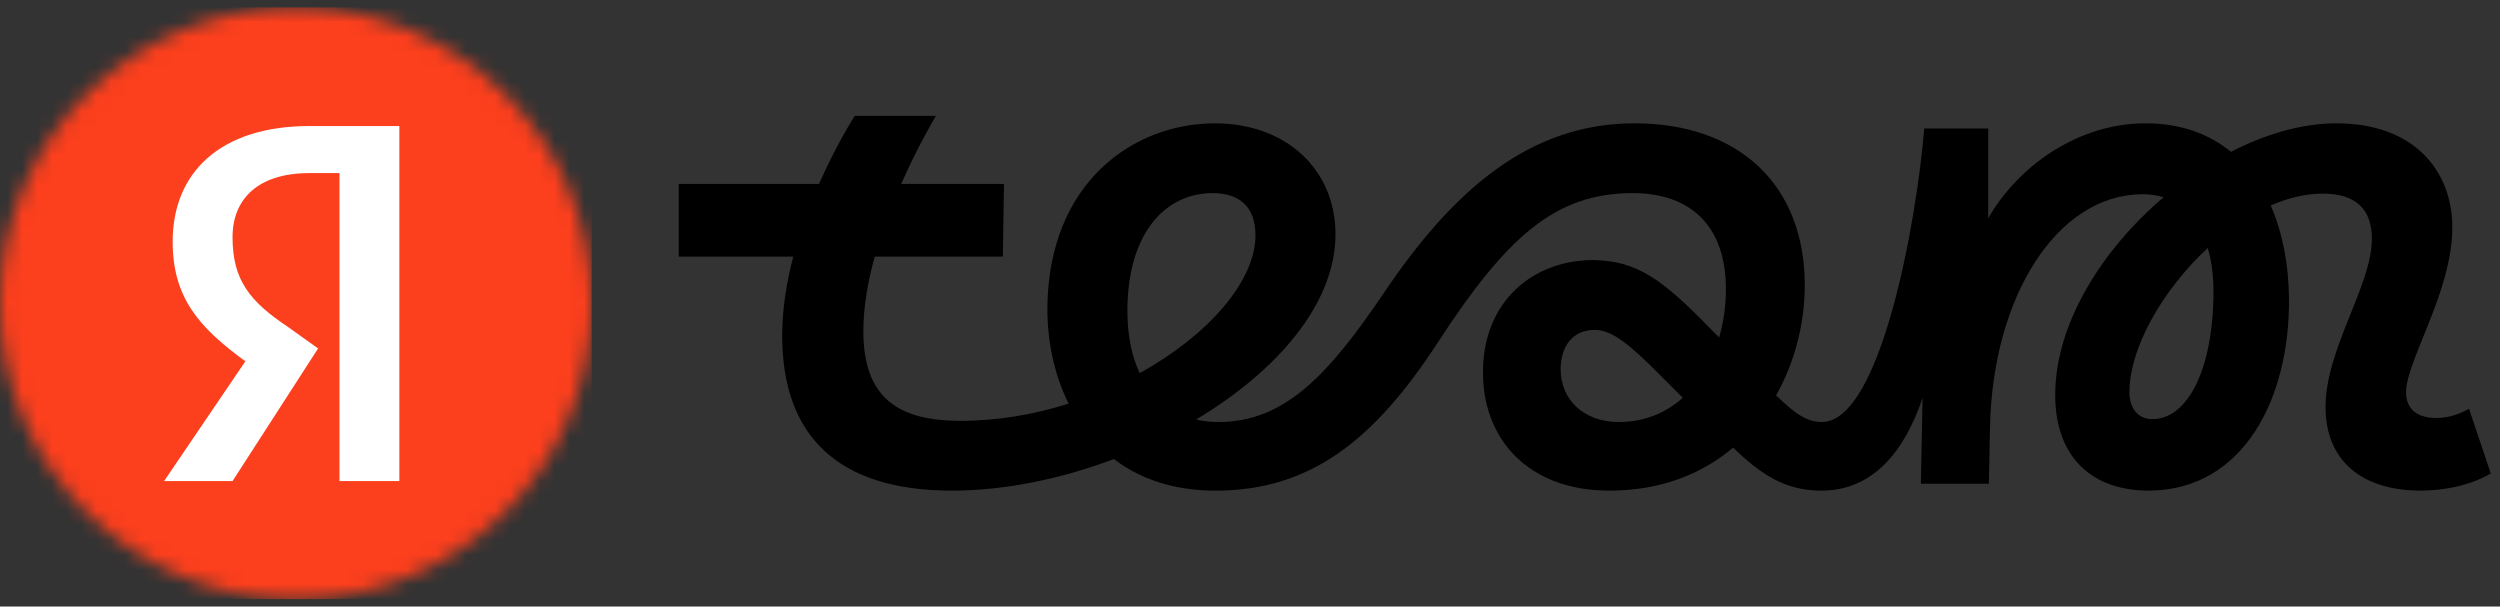
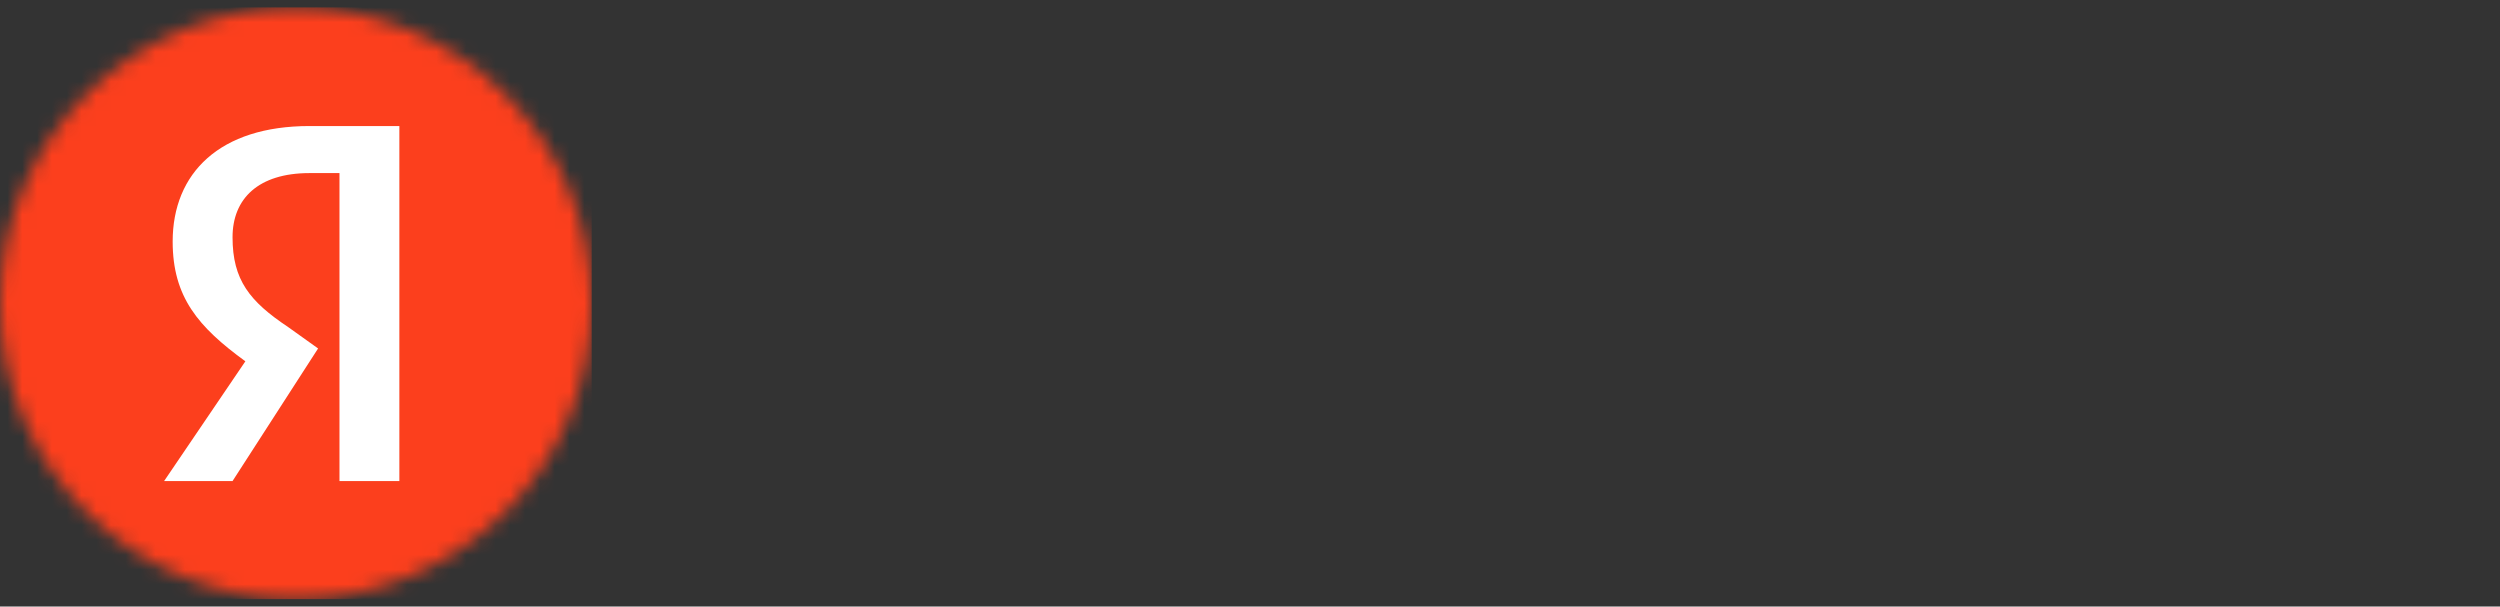
<svg xmlns="http://www.w3.org/2000/svg" width="169" height="41" viewBox="0 0 169 41" fill="none">
  <rect x="0" y="0" width="169" height="41" fill="#333333" stroke="none" />
  <mask id="mask0_1108_352" style="mask-type:alpha" maskUnits="userSpaceOnUse" x="0" y="0" width="40" height="41">
    <circle cx="20" cy="20.5" r="20" fill="white" />
  </mask>
  <g mask="url(#mask0_1108_352)">
    <rect width="40" height="40" transform="translate(0 0.5)" fill="#FC3F1D" />
    <path d="M22.949 11.701H20.925C17.455 11.701 15.72 13.436 15.72 16.038C15.72 18.93 16.877 20.375 19.479 22.11L21.503 23.556L15.72 32.52H11.093L16.587 24.424C13.407 22.11 11.672 20.086 11.672 16.327C11.672 11.701 14.852 8.52 20.925 8.52H26.997V32.52H22.949V11.701Z" fill="white" />
  </g>
-   <path d="M166.9 27.637C166.205 28.024 165.47 28.255 164.697 28.255C163.422 28.255 162.649 27.675 162.649 26.514C162.649 24.387 165.778 19.706 165.778 15.375C165.778 11.584 163.229 8.336 157.936 8.336C155.636 8.336 153.175 9.048 150.814 10.263C149.332 9.051 147.413 8.336 145.031 8.336C140.549 8.336 136.453 11.16 134.405 14.757V8.685H130.078C129.576 14.913 127.142 28.527 123.162 28.527C122.146 28.527 121.378 27.996 120.063 26.727C121.359 24.436 122.002 21.799 122.002 19.282C122.002 12.474 117.52 8.336 110.488 8.336C103.456 8.336 98.278 12.785 93.563 19.784C89.816 25.316 86.877 28.527 82.357 28.527C81.834 28.527 81.332 28.47 80.856 28.359C86.309 25.101 90.278 20.546 90.278 15.84C90.278 11.431 86.917 8.336 82.124 8.336C76.638 8.336 70.88 12.32 70.803 20.791C70.789 23.002 71.243 25.29 72.24 27.286C69.926 28.017 67.445 28.449 64.93 28.449C60.679 28.449 58.362 26.863 58.362 22.377C58.362 20.747 58.671 19.02 59.133 17.347H67.791L67.869 12.436H60.919C62.109 9.737 63.269 7.833 63.269 7.833H57.782C57.782 7.833 56.581 9.683 55.365 12.436H45.882V17.347H53.625C53.175 19.062 52.876 20.881 52.876 22.686C52.876 29.378 56.548 33.167 64.353 33.167C67.913 33.167 71.724 32.379 75.297 31.032C77.029 32.348 79.296 33.167 82.166 33.167C88.541 33.167 92.87 29.803 97.197 23.148C101.834 16.031 105.117 13.054 110.372 13.054C114.197 13.054 116.672 15.182 116.672 19.553C116.672 20.676 116.514 21.782 116.212 22.811C116.007 22.603 115.8 22.393 115.59 22.183C112.345 18.857 110.683 17.659 107.785 17.581C103.651 17.543 100.288 20.367 100.251 25.045C100.173 29.532 103.187 33.167 108.791 33.167C112.277 33.167 115.06 32.032 117.155 30.263C118.988 32.011 120.612 33.167 123.126 33.167C126.565 33.167 128.728 30.574 129.965 26.901L129.85 32.702H134.447L134.525 28.833C134.718 20.091 139.007 13.207 144.765 13.129C145.311 13.122 145.809 13.195 146.256 13.337C142.055 16.911 138.932 21.917 138.932 26.706C138.932 30.921 141.444 33.205 145.347 33.164C151.684 33.087 154.813 26.899 154.735 20.129C154.707 17.859 154.302 15.715 153.498 13.891C154.662 13.382 155.852 13.089 157.014 13.089C159.333 13.089 160.337 14.212 160.337 16.144C160.337 19.317 157.207 23.57 157.207 27.517C157.207 31.152 159.68 33.164 163.622 33.164C166.636 33.164 168.375 32.004 168.375 32.004L166.907 27.633L166.9 27.637ZM76.213 21.023C76.213 15.724 78.803 13.054 81.971 13.054C83.67 13.054 84.869 13.865 84.869 15.915C84.869 18.994 81.688 22.657 77.045 25.224C76.513 24.104 76.213 22.7 76.213 21.02V21.023ZM105.501 24.967C105.501 23.497 106.237 22.299 107.82 22.299C109.057 22.299 110.37 23.497 112.265 25.394L113.759 26.89C112.618 27.909 111.167 28.527 109.444 28.527C106.972 28.527 105.501 26.941 105.501 24.969V24.967ZM149.631 19.685C149.631 24.867 147.93 28.333 145.495 28.333C144.529 28.333 143.949 27.597 143.949 26.514C143.949 23.523 146.186 19.598 149.244 16.765C149.506 17.656 149.631 18.647 149.631 19.669V19.685Z" fill="black" />
</svg>